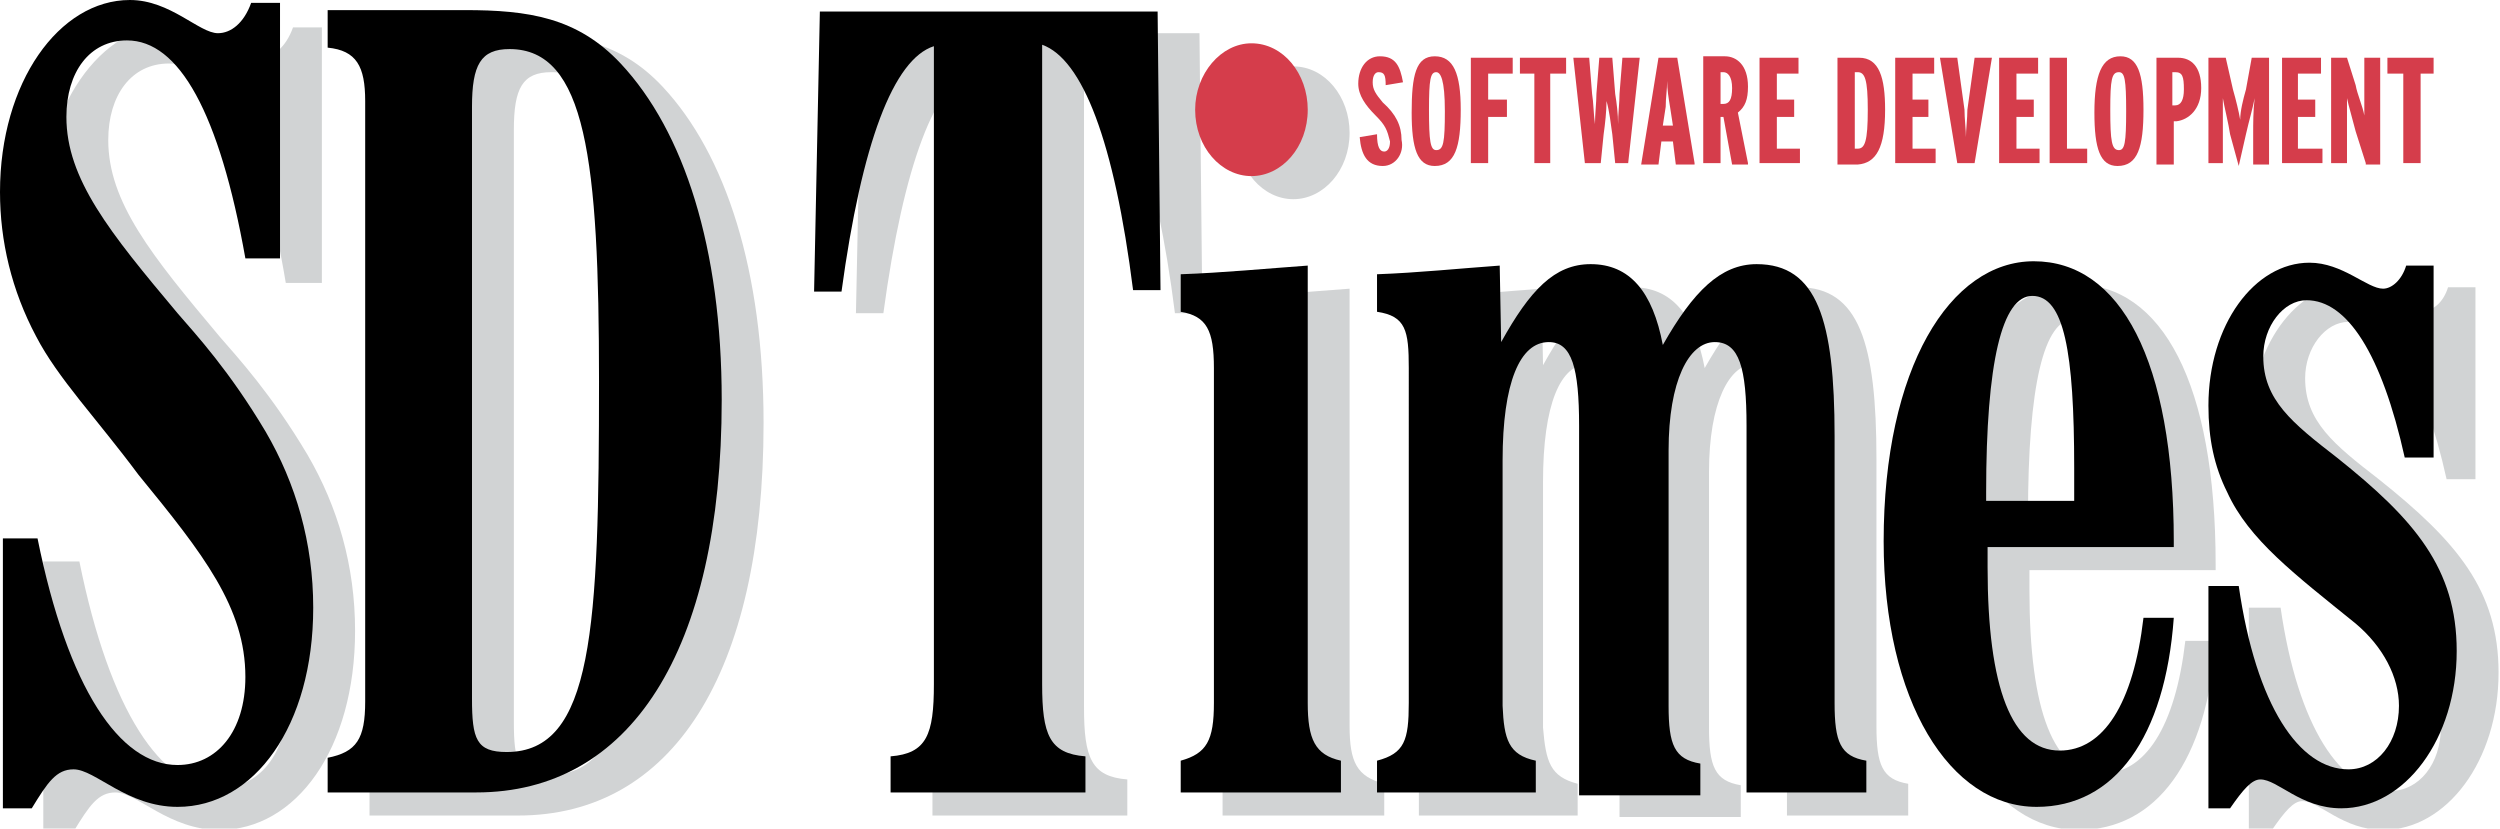
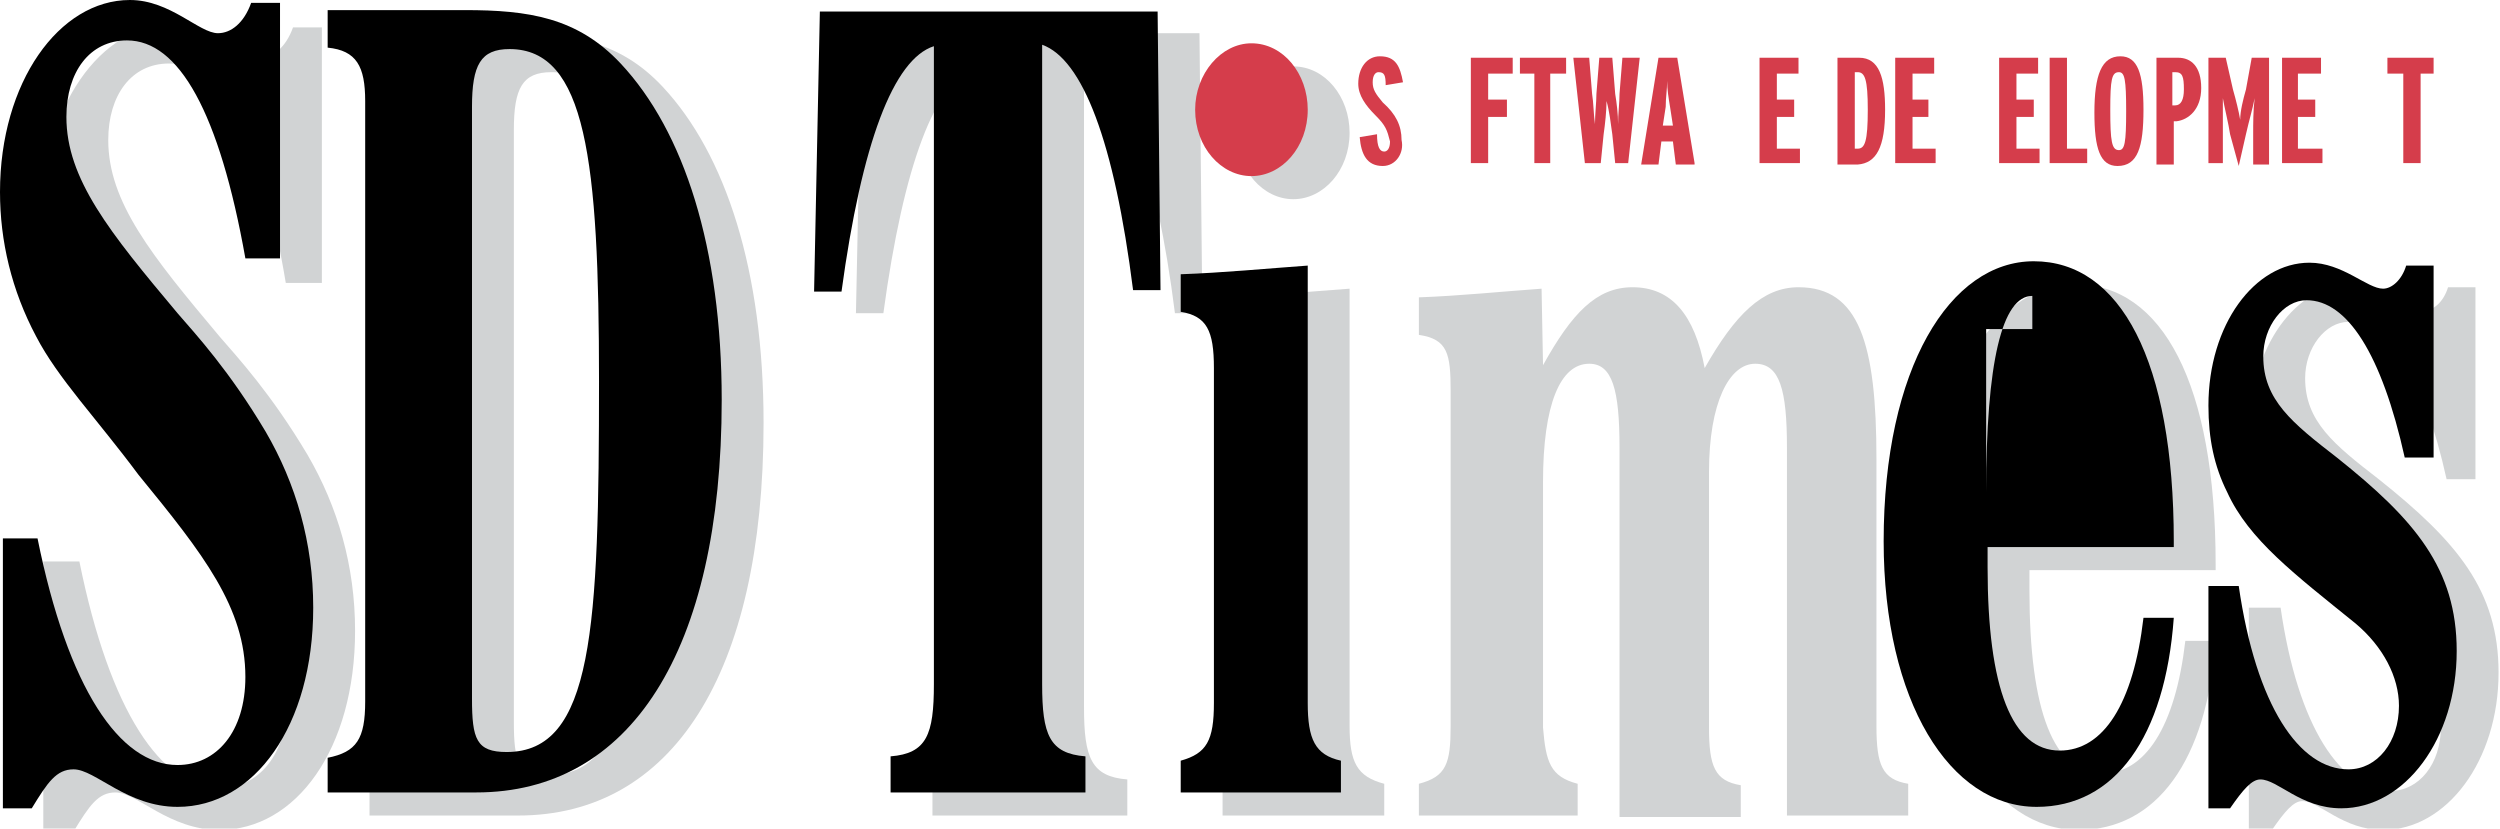
<svg xmlns="http://www.w3.org/2000/svg" version="1.1" id="Layer_1" x="0px" y="0px" viewBox="0 0 173.2 57.4" style="enable-background:new 0 0 173.2 57.4;" xml:space="preserve">
  <style type="text/css">
	.st0{fill-rule:evenodd;clip-rule:evenodd;fill:#D1D3D4;}
	.st1{fill-rule:evenodd;clip-rule:evenodd;}
	.st2{fill-rule:evenodd;clip-rule:evenodd;fill:#D53D4B;}
</style>
  <path class="st0" d="M3,38.9h2.5c2.1,10.4,5.7,15.7,9.7,15.7c2.7,0,4.7-2.3,4.7-6.1c0-4.8-2.9-8.5-7.4-14c-2.9-3.9-5.6-6.7-7.1-9.6  c-1.6-3.2-2.5-6.5-2.5-9.9c0-7.6,4.1-13.3,9-13.3c2.8,0,4.8,2.3,6.1,2.3c0.9,0,1.8-0.7,2.3-2.1h2v17.7h-2.5  C18.1,9.4,15.3,4.4,11.7,4.4c-2.6,0-4.2,2.2-4.2,5.3c0,4.3,3,8,7.7,13.6c1.3,1.5,3.6,4,6.1,8.2c2.1,3.6,3.3,7.7,3.3,12.2  c0,8.2-4.1,13.8-9.4,13.8c-3.5,0-5.7-2.6-7.2-2.6c-1.2,0-1.8,0.9-2.9,2.7H3V38.9L3,38.9z" />
  <path class="st0" d="M35.6,50v-41c0-2.9,0.6-4,2.6-4c5.3,0,6.2,7.7,6.2,23c0,17.1-0.4,25.7-6.4,25.7C35.9,53.7,35.6,52.8,35.6,50  L35.6,50z M25.6,56.5h10.3c10.6,0,17-9.7,17-27.2c0-10.5-2.6-18.6-7-23.3c-3-3.2-6.4-3.7-10.8-3.7h-9.5v2.6c2,0.2,2.6,1.3,2.6,3.7  v41.6c0,2.6-0.6,3.5-2.6,3.9V56.5L25.6,56.5z" />
  <path class="st0" d="M83.3,21.7h-1.9c-1.3-10.3-3.5-16-6.3-17V49c0,3.5,0.5,4.8,3,5v2.5H64.6v-2.5c2.5-0.2,3-1.5,3-5V4.7  c-2.8,0.9-5,6.7-6.4,17h-1.9l0.4-19.4h23.4L83.3,21.7L83.3,21.7z" />
  <path class="st0" d="M95.9,54.3v2.2H84.7v-2.2c1.8-0.5,2.3-1.4,2.3-4V27.1c0-2.6-0.5-3.6-2.3-3.9v-2.6c2.9-0.1,6-0.4,8.8-0.6v30.3  C93.5,52.8,94,53.8,95.9,54.3L95.9,54.3z" />
  <path class="st0" d="M109.3,54.3v2.2h-11v-2.2c1.9-0.5,2.2-1.4,2.2-4V27.1c0-2.6-0.2-3.6-2.2-3.9v-2.6c2.8-0.1,5.7-0.4,8.5-0.6  l0.1,5.3c2-3.6,3.7-5.4,6.2-5.4c2.7,0,4.3,1.9,5,5.6c2.1-3.7,4-5.6,6.5-5.6c4.2,0,5.4,3.9,5.4,11.9v18.5c0,2.7,0.4,3.7,2.2,4v2.2  h-8.4V31c0-4-0.5-5.8-2.2-5.8c-1.8,0-3.2,2.7-3.2,7.5v17.7c0,2.7,0.4,3.7,2.2,4v2.2h-8.4V31c0-4-0.5-5.8-2.1-5.8  c-2,0-3.2,2.8-3.2,8.2v17C107.1,52.8,107.4,53.8,109.3,54.3L109.3,54.3z" />
  <path class="st0" d="M140.5,36.4c0-0.2,0-0.5,0-0.7c0-9,1.1-13.6,3.2-13.6c2.2,0,2.9,3.9,2.9,11.9c0,0.8,0,1.5,0,2.3H140.5  L140.5,36.4z M151.4,44.4c-0.7,6-2.8,9.2-5.8,9.2c-3.3,0-5-4.3-5-12.7c0-0.5,0-0.9,0-1.4h12.9c0-0.1,0-0.2,0-0.4  c0-12.5-3.7-19.4-9.7-19.4c-5.8,0-10.4,7.4-10.4,19.4c0,11.1,4.6,18.4,10.6,18.4c5.4,0,8.9-4.8,9.5-13.1H151.4L151.4,44.4z" />
  <path class="st0" d="M158,42.1c1.2,8.3,4.2,12.7,7.6,12.7c2,0,3.5-1.9,3.5-4.4c0-2-1.1-4.1-3-5.7c-4.2-3.4-7.4-5.8-8.9-9.1  c-0.9-1.8-1.3-3.7-1.3-6c0-5.6,3.2-9.9,7-9.9c2.3,0,4,1.8,5.1,1.8c0.6,0,1.3-0.6,1.6-1.6h1.9v13.3h-2c-1.6-7.2-4-10.9-6.8-10.9  c-1.6,0-3,1.8-3,3.9c0,3,2,4.6,5.1,7c5.4,4.3,8.3,7.7,8.3,13.4c0,6.1-3.6,10.9-8,10.9c-2.8,0-4.4-2-5.6-2c-0.6,0-1.2,0.7-2.1,2h-1.6  V42.1H158L158,42.1z" />
  <path class="st0" d="M93.5,9.2c0,2.6-1.8,4.6-3.9,4.6c-2.1,0-3.9-2-3.9-4.6c0-2.5,1.8-4.6,3.9-4.6C91.8,4.6,93.5,6.7,93.5,9.2  L93.5,9.2z" />
  <path class="st1" d="M0.1,37.3h2.5C4.7,47.7,8.3,53,12.3,53c2.7,0,4.7-2.3,4.7-6.1c0-4.8-2.9-8.5-7.4-14C6.7,29,4,26.2,2.5,23.3  C0.8,20.1,0,16.7,0,13.3C0,5.7,4.1,0,9,0c2.8,0,4.8,2.3,6.1,2.3c0.9,0,1.8-0.7,2.3-2.1h2v17.7H17C15.2,7.8,12.4,2.8,8.8,2.8  C6.2,2.8,4.6,5,4.6,8.1c0,4.3,3,8,7.7,13.6c1.3,1.5,3.6,4,6.1,8.2c2.1,3.6,3.3,7.7,3.3,12.2c0,8.2-4.1,13.8-9.4,13.8  c-3.5,0-5.7-2.6-7.2-2.6c-1.2,0-1.8,0.9-2.9,2.7h-2V37.3L0.1,37.3z" />
  <path class="st1" d="M32.7,48.4v-41c0-2.9,0.6-4,2.6-4c5.3,0,6.2,7.7,6.2,23c0,17.1-0.4,25.7-6.4,25.7C33,52.1,32.7,51.2,32.7,48.4  L32.7,48.4z M22.7,54.9H33c10.6,0,17-9.7,17-27.2c0-10.5-2.6-18.6-7-23.3c-3-3.2-6.4-3.7-10.8-3.7h-9.5v2.6c2,0.2,2.6,1.3,2.6,3.7  v41.6c0,2.6-0.6,3.5-2.6,3.9V54.9L22.7,54.9z" />
  <path class="st1" d="M80.4,20.1h-1.9c-1.3-10.3-3.5-16-6.3-17v44.3c0,3.5,0.5,4.8,3,5v2.5H61.7v-2.5c2.5-0.2,3-1.5,3-5V3.2  c-2.8,0.9-5,6.7-6.4,17h-1.9l0.4-19.4h23.4L80.4,20.1L80.4,20.1z" />
  <path class="st1" d="M92.9,52.7v2.2H81.8v-2.2c1.8-0.5,2.3-1.4,2.3-4V25.5c0-2.6-0.5-3.6-2.3-3.9v-2.6c2.9-0.1,6-0.4,8.8-0.6v30.3  C90.6,51.2,91.1,52.3,92.9,52.7L92.9,52.7z" />
-   <path class="st1" d="M106.4,52.7v2.2h-11v-2.2c1.9-0.5,2.2-1.4,2.2-4V25.5c0-2.6-0.2-3.6-2.2-3.9v-2.6c2.8-0.1,5.7-0.4,8.5-0.6  l0.1,5.3c2-3.6,3.7-5.4,6.2-5.4c2.7,0,4.3,1.9,5,5.6c2.1-3.7,4-5.6,6.5-5.6c4.2,0,5.4,3.9,5.4,11.9v18.5c0,2.7,0.4,3.7,2.2,4v2.2  H121V29.5c0-4-0.5-5.8-2.2-5.8c-1.8,0-3.2,2.7-3.2,7.5v17.7c0,2.7,0.4,3.7,2.2,4v2.2h-8.4V29.5c0-4-0.5-5.8-2.1-5.8  c-2,0-3.2,2.8-3.2,8.2v17C104.2,51.2,104.5,52.3,106.4,52.7L106.4,52.7z" />
-   <path class="st1" d="M137.6,34.8c0-0.2,0-0.5,0-0.7c0-9,1.1-13.6,3.2-13.6c2.2,0,2.9,3.9,2.9,11.9c0,0.8,0,1.5,0,2.3H137.6  L137.6,34.8z M148.5,42.8c-0.7,6-2.8,9.2-5.8,9.2c-3.3,0-5-4.3-5-12.7c0-0.5,0-0.9,0-1.4h12.9c0-0.1,0-0.2,0-0.4  c0-12.5-3.7-19.4-9.7-19.4c-5.8,0-10.4,7.4-10.4,19.4c0,11.1,4.6,18.4,10.6,18.4c5.4,0,8.9-4.8,9.5-13.1H148.5L148.5,42.8z" />
+   <path class="st1" d="M137.6,34.8c0-0.2,0-0.5,0-0.7c0-9,1.1-13.6,3.2-13.6c0,0.8,0,1.5,0,2.3H137.6  L137.6,34.8z M148.5,42.8c-0.7,6-2.8,9.2-5.8,9.2c-3.3,0-5-4.3-5-12.7c0-0.5,0-0.9,0-1.4h12.9c0-0.1,0-0.2,0-0.4  c0-12.5-3.7-19.4-9.7-19.4c-5.8,0-10.4,7.4-10.4,19.4c0,11.1,4.6,18.4,10.6,18.4c5.4,0,8.9-4.8,9.5-13.1H148.5L148.5,42.8z" />
  <path class="st1" d="M155.1,40.6c1.2,8.3,4.2,12.7,7.6,12.7c2,0,3.5-1.9,3.5-4.4c0-2-1.1-4.1-3-5.7c-4.2-3.4-7.4-5.8-8.9-9.1  c-0.9-1.8-1.3-3.7-1.3-6c0-5.6,3.2-9.9,7-9.9c2.3,0,4,1.8,5.1,1.8c0.6,0,1.3-0.6,1.6-1.6h1.9v13.3h-2c-1.6-7.2-4-10.9-6.8-10.9  c-1.6,0-3,1.8-3,3.9c0,3,2,4.6,5.1,7c5.4,4.3,8.3,7.7,8.3,13.4c0,6.1-3.6,10.9-8,10.9c-2.8,0-4.4-2-5.6-2c-0.6,0-1.2,0.7-2.1,2H153  V40.6H155.1L155.1,40.6z" />
  <path class="st2" d="M90.6,7.6c0,2.6-1.8,4.6-3.9,4.6c-2.1,0-3.9-2-3.9-4.6c0-2.5,1.8-4.6,3.9-4.6C88.9,3,90.6,5.1,90.6,7.6  L90.6,7.6z" />
  <path class="st2" d="M95.8,11.5c-1.1,0-1.5-0.8-1.6-2l1.2-0.2c0,0.9,0.2,1.2,0.5,1.2c0.2,0,0.4-0.2,0.4-0.7C96.1,9,96,8.7,95.3,8  c-0.7-0.7-1.2-1.4-1.2-2.2c0-1.1,0.6-1.9,1.5-1.9c1.1,0,1.4,0.7,1.6,1.8l-1.2,0.2c0-0.7-0.1-0.9-0.5-0.9c-0.2,0-0.4,0.2-0.4,0.7  c0,0.5,0.2,0.8,0.7,1.4c0.9,0.8,1.3,1.6,1.3,2.6C97.3,10.6,96.7,11.5,95.8,11.5L95.8,11.5z" />
-   <path class="st2" d="M100.1,7.7c0,2.2-0.1,2.7-0.6,2.7c-0.4,0-0.5-0.6-0.5-2.8C99,5.5,99.1,5,99.5,5C99.8,5,100.1,5.5,100.1,7.7  L100.1,7.7z M101.2,7.6c0-2.5-0.5-3.7-1.8-3.7c-1.3,0-1.6,1.3-1.6,3.9c0,2.5,0.4,3.7,1.6,3.7C100.8,11.5,101.2,10.2,101.2,7.6  L101.2,7.6z" />
  <polygon class="st2" points="103.1,5.1 103.1,6.9 104.4,6.9 104.4,8.1 103.1,8.1 103.1,11.3 101.9,11.3 101.9,4 104.8,4 104.8,5.1   103.1,5.1 " />
  <polygon class="st2" points="107.4,5.1 107.4,11.3 106.3,11.3 106.3,5.1 105.3,5.1 105.3,4 108.5,4 108.5,5.1 107.4,5.1 " />
  <path class="st2" d="M112.8,11.3h-0.9l-0.2-2c-0.1-0.7-0.2-1.6-0.4-2.3c0,0.7-0.1,1.6-0.2,2.3l-0.2,2h-1.1L109,4h1.1l0.2,2.5  c0.1,0.6,0.1,1.4,0.2,2.1c0-0.7,0.1-1.5,0.1-2.1l0.2-2.5h0.9l0.2,2.5c0.1,0.6,0.2,1.4,0.2,2.1c0-0.7,0.1-1.5,0.1-2.1l0.2-2.5h1.2  L112.8,11.3L112.8,11.3z" />
  <path class="st2" d="M115.9,8.7h-0.7l0.2-1.3c0-0.6,0.1-1.2,0.1-1.8c0,0.6,0.1,1.2,0.2,1.8L115.9,8.7L115.9,8.7z M117.4,11.3  L116.2,4h-1.3l-1.2,7.4h1.2l0.2-1.6h0.8l0.2,1.6H117.4L117.4,11.3z" />
-   <path class="st2" d="M120,6.1c0,0.8-0.2,1.1-0.6,1.1h-0.2V5h0.2C119.7,5,120,5.3,120,6.1L120,6.1z M121.1,11.3l-0.7-3.5  c0.5-0.4,0.7-0.9,0.7-1.8c0-1.5-0.8-2.1-1.6-2.1H118v7.4h1.2V8.1h0.2l0.6,3.3H121.1L121.1,11.3z" />
  <polygon class="st2" points="121.9,11.3 121.9,4 124.6,4 124.6,5.1 123.1,5.1 123.1,6.9 124.3,6.9 124.3,8.1 123.1,8.1 123.1,10.3   124.7,10.3 124.7,11.3 121.9,11.3 " />
  <path class="st2" d="M129.4,7.6c0,2.2-0.2,2.7-0.7,2.7h-0.2V5h0.2C129.2,5,129.4,5.5,129.4,7.6L129.4,7.6z M130.6,7.6  c0-2.2-0.4-3.6-1.8-3.6h-1.5v7.4h1.4C130,11.3,130.6,10.2,130.6,7.6L130.6,7.6z" />
  <polygon class="st2" points="131.3,11.3 131.3,4 134,4 134,5.1 132.5,5.1 132.5,6.9 133.6,6.9 133.6,8.1 132.5,8.1 132.5,10.3   134.1,10.3 134.1,11.3 131.3,11.3 " />
-   <path class="st2" d="M136.8,11.3h-1.2L134.4,4h1.2l0.5,3.6c0,0.6,0.1,1.4,0.1,1.9c0-0.5,0.1-1.3,0.1-1.9l0.5-3.6h1.2L136.8,11.3  L136.8,11.3z" />
  <polygon class="st2" points="138.5,11.3 138.5,4 141.2,4 141.2,5.1 139.7,5.1 139.7,6.9 140.9,6.9 140.9,8.1 139.7,8.1 139.7,10.3   141.3,10.3 141.3,11.3 138.5,11.3 " />
  <polygon class="st2" points="142,11.3 142,4 143.2,4 143.2,10.3 144.6,10.3 144.6,11.3 142,11.3 " />
  <path class="st2" d="M147.3,7.7c0,2.2-0.1,2.7-0.5,2.7c-0.5,0-0.6-0.6-0.6-2.8c0-2.1,0.1-2.6,0.6-2.6C147.2,5,147.3,5.5,147.3,7.7  L147.3,7.7z M148.5,7.6c0-2.5-0.4-3.7-1.6-3.7c-1.3,0-1.8,1.3-1.8,3.9c0,2.5,0.4,3.7,1.6,3.7C148.1,11.5,148.5,10.2,148.5,7.6  L148.5,7.6z" />
  <path class="st2" d="M151.3,6.2c0,0.7-0.2,1.1-0.6,1.1h-0.2V5h0.2C151.2,5,151.3,5.3,151.3,6.2L151.3,6.2z M152.5,6.1  c0-1.5-0.7-2.1-1.6-2.1h-1.5v7.4h1.2v-3h0.2C151.6,8.3,152.5,7.6,152.5,6.1L152.5,6.1z" />
  <path class="st2" d="M156.1,11.3v-2c0-0.8,0-1.6,0.1-2.5c-0.1,0.6-0.4,1.6-0.6,2.5l-0.5,2.2l-0.6-2.2c-0.1-0.7-0.4-1.9-0.5-2.5  c0,0.7,0,1.6,0,2.5v2H153V4h1.2l0.5,2.2c0.2,0.7,0.4,1.5,0.5,2.1c0-0.6,0.2-1.4,0.4-2.1L156,4h1.2v7.4H156.1L156.1,11.3z" />
  <polygon class="st2" points="158.1,11.3 158.1,4 160.8,4 160.8,5.1 159.2,5.1 159.2,6.9 160.4,6.9 160.4,8.1 159.2,8.1 159.2,10.3   160.9,10.3 160.9,11.3 158.1,11.3 " />
-   <path class="st2" d="M163.9,11.3l-0.7-2.2c-0.2-0.8-0.5-1.8-0.6-2.3c0,0.6,0,1.5,0,2.2v2.3h-1.1V4h1.1l0.6,1.9  c0.1,0.6,0.5,1.5,0.6,2.1c0-0.6,0-1.5,0-2.1V4h1.1v7.4H163.9L163.9,11.3z" />
  <polygon class="st2" points="167.7,5.1 167.7,11.3 166.5,11.3 166.5,5.1 165.4,5.1 165.4,4 168.6,4 168.6,5.1 167.7,5.1 " />
</svg>